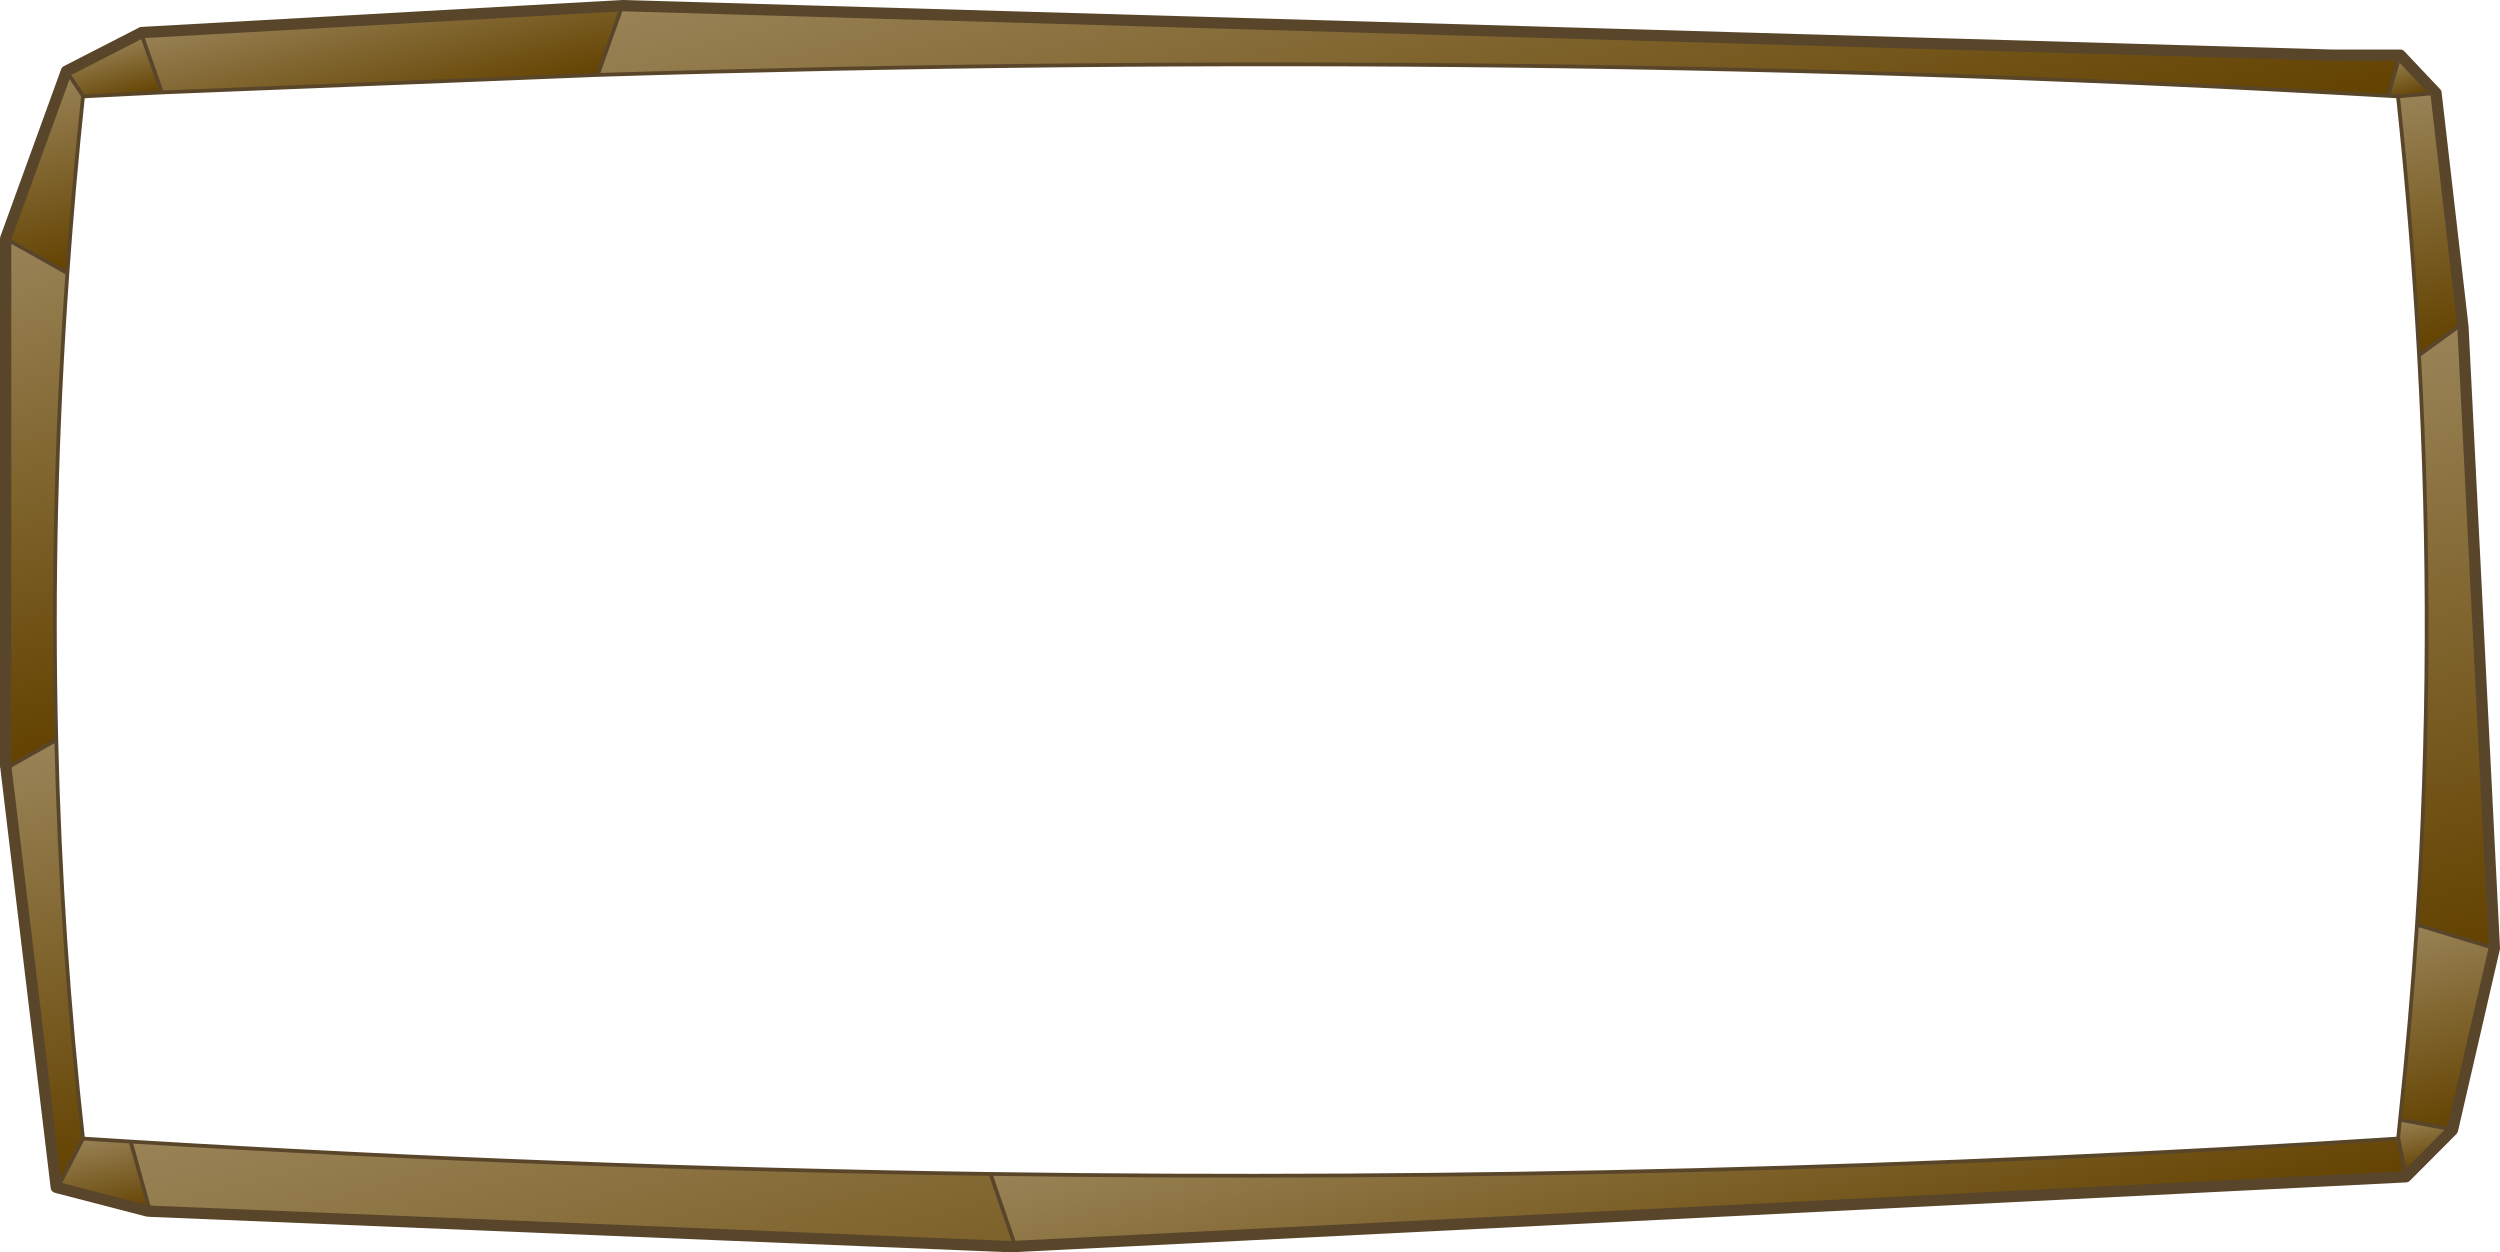
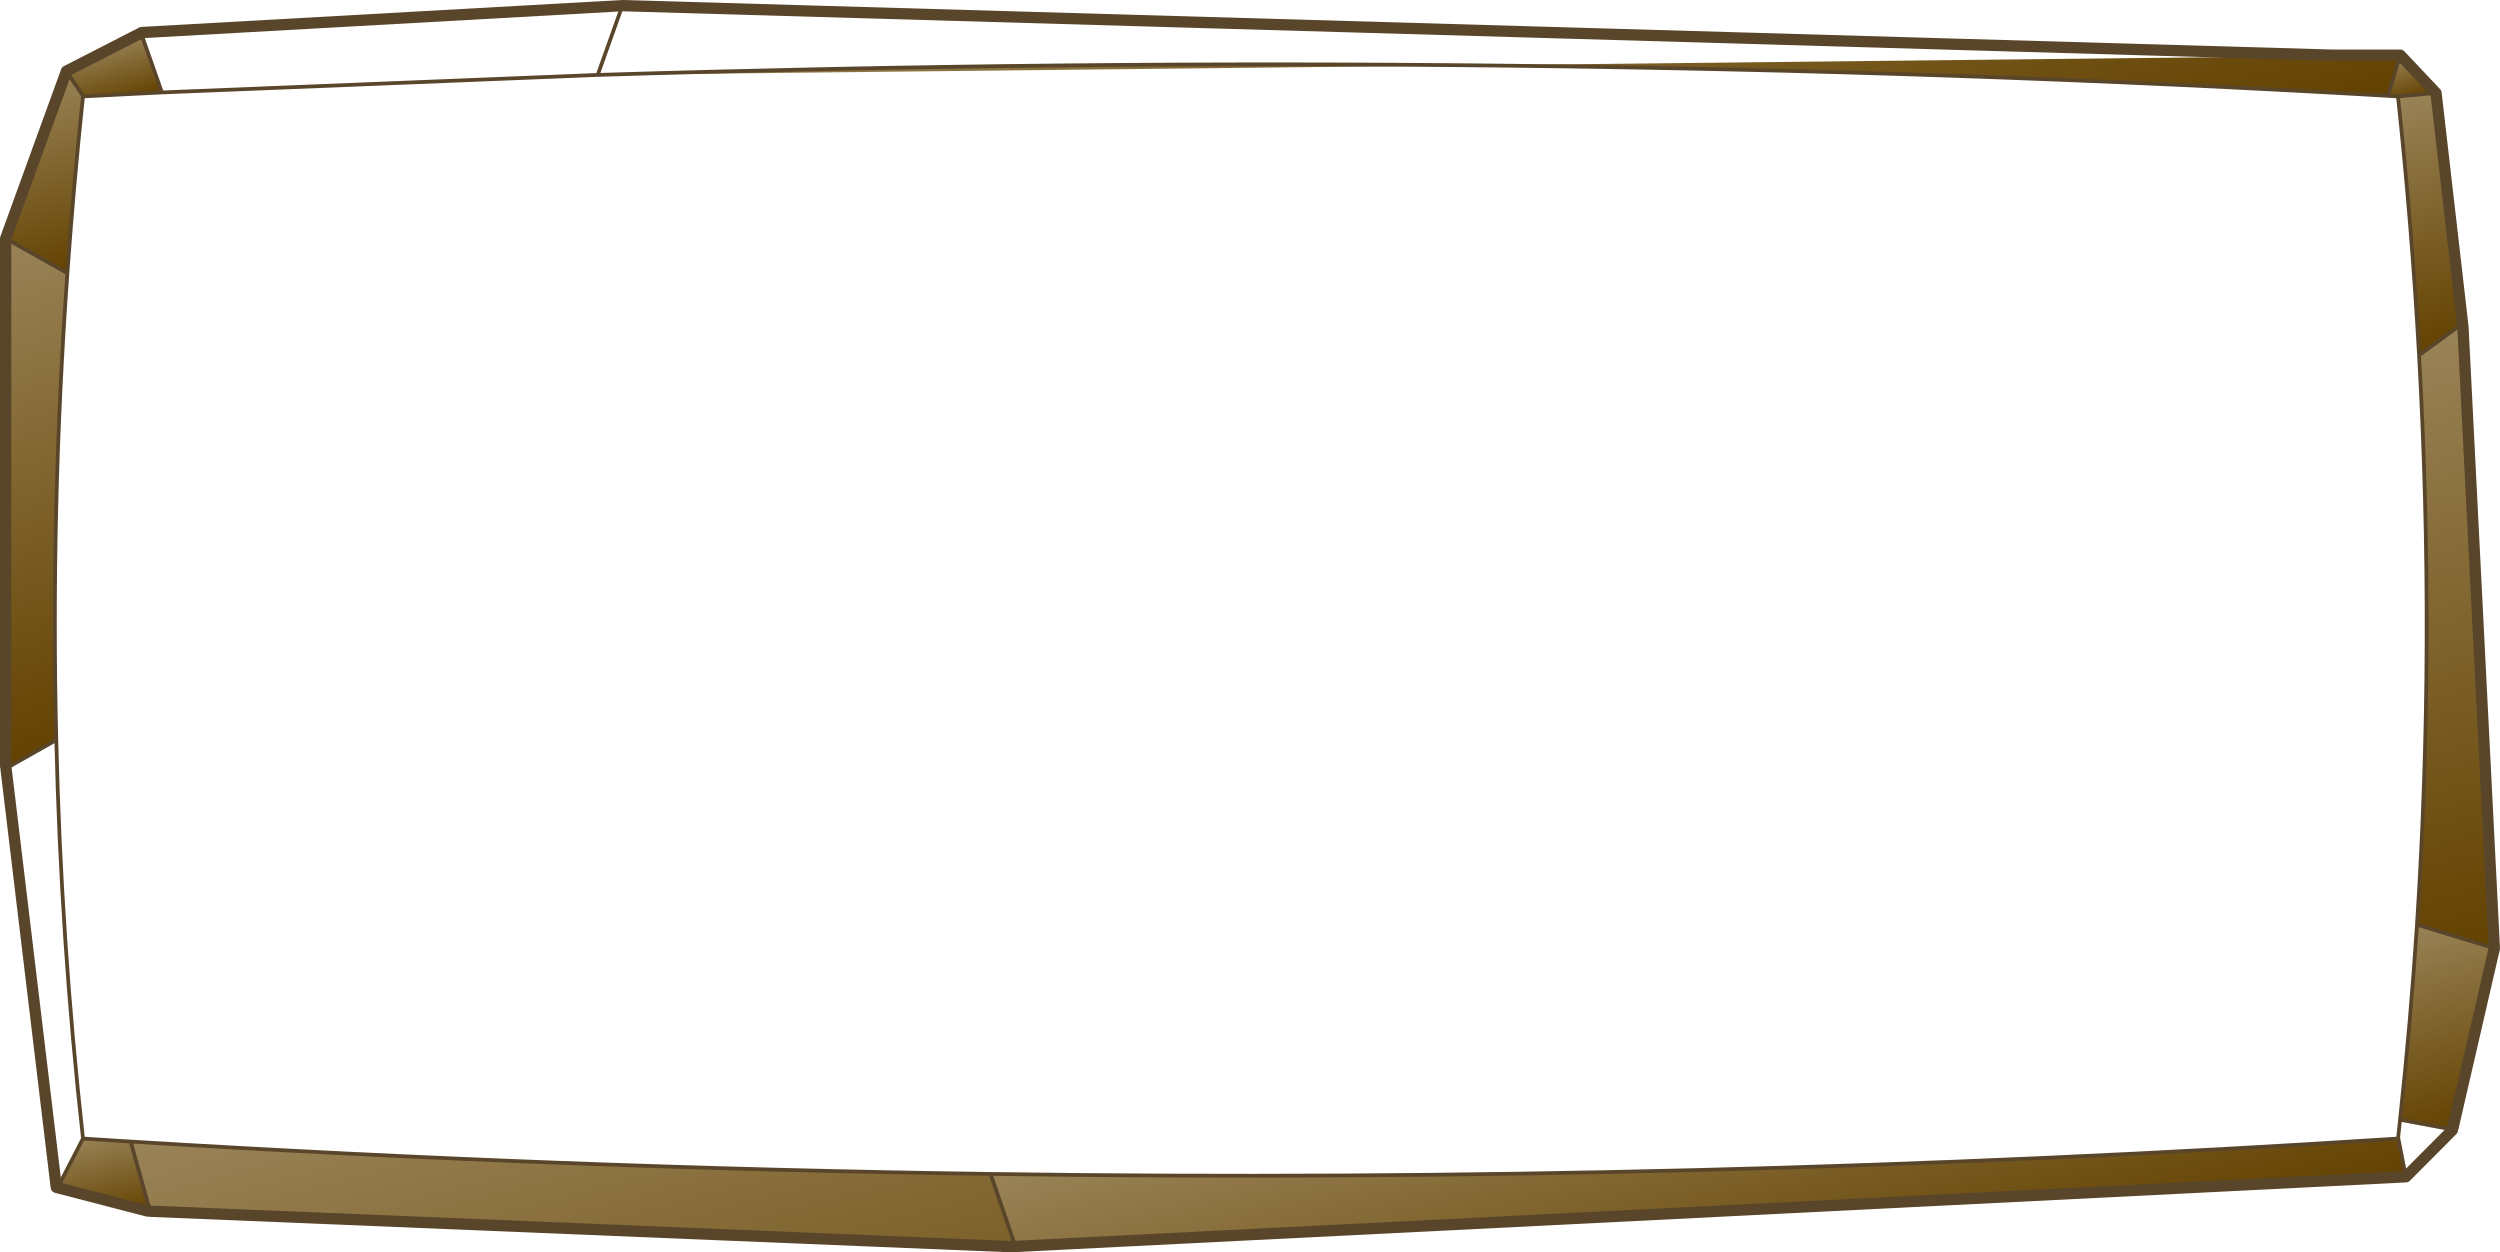
<svg xmlns="http://www.w3.org/2000/svg" height="332.6px" width="664.0px">
  <g transform="matrix(1.0, 0.0, 0.0, 1.0, 333.3, 108.9)">
    <path d="M309.2 -14.55 L320.45 -22.75 320.85 -22.2 329.2 142.95 308.65 136.7 Q313.5 62.2 309.2 -14.55" fill="url(#gradient0)" fill-rule="evenodd" stroke="none" />
    <path d="M303.6 -83.3 L313.7 -84.2 320.75 -23.0 320.45 -22.75 309.2 -14.55 Q307.3 -48.7 303.6 -83.3" fill="url(#gradient1)" fill-rule="evenodd" stroke="none" />
-     <path d="M304.15 -94.25 L300.95 -83.45 Q73.6 -96.65 -174.55 -89.0 L-168.0 -107.4 286.0 -94.25 304.15 -94.25" fill="url(#gradient2)" fill-rule="evenodd" stroke="none" />
-     <path d="M-295.85 -100.15 L-295.7 -100.25 -168.0 -107.4 -174.55 -89.0 -290.3 -84.35 -295.85 -100.15" fill="url(#gradient3)" fill-rule="evenodd" stroke="none" />
+     <path d="M304.15 -94.25 L300.95 -83.45 Q73.6 -96.65 -174.55 -89.0 " fill="url(#gradient2)" fill-rule="evenodd" stroke="none" />
    <path d="M-315.65 -90.0 L-295.85 -100.15 -290.3 -84.35 -311.15 -83.3 -311.2 -83.35 -315.65 -90.0" fill="url(#gradient4)" fill-rule="evenodd" stroke="none" />
    <path d="M-331.8 -45.55 L-315.65 -90.0 -311.2 -83.35 -311.25 -83.3 Q-313.75 -59.75 -315.4 -36.35 L-331.8 -45.55" fill="url(#gradient5)" fill-rule="evenodd" stroke="none" />
    <path d="M-331.8 94.65 L-331.8 -45.55 -315.4 -36.35 Q-319.85 26.3 -318.35 87.65 L-331.55 95.1 -331.8 94.65" fill="url(#gradient6)" fill-rule="evenodd" stroke="none" />
-     <path d="M-318.0 206.55 L-318.35 206.45 -331.7 95.2 -331.55 95.1 -318.35 87.65 Q-317.1 141.05 -311.25 193.5 L-318.0 206.55" fill="url(#gradient7)" fill-rule="evenodd" stroke="none" />
    <path d="M-294.1 212.75 L-318.0 206.55 -311.25 193.5 -298.6 194.3 -293.5 212.6 -294.1 212.75" fill="url(#gradient8)" fill-rule="evenodd" stroke="none" />
    <path d="M-63.6 222.15 L-65.2 222.2 -293.45 212.8 -293.5 212.6 -298.6 194.3 Q-184.2 201.3 -70.2 202.9 L-63.6 222.15" fill="url(#gradient9)" fill-rule="evenodd" stroke="none" />
    <path d="M329.2 142.95 L318.1 191.1 304.15 188.5 Q306.95 162.75 308.65 136.7 L329.2 142.95" fill="url(#gradient10)" fill-rule="evenodd" stroke="none" />
-     <path d="M318.05 191.25 L305.7 203.65 303.7 193.5 303.65 193.3 304.15 188.5 318.1 191.1 318.05 191.25" fill="url(#gradient11)" fill-rule="evenodd" stroke="none" />
    <path d="M313.7 -84.2 L303.6 -83.3 303.5 -83.3 300.95 -83.45 304.15 -94.25 304.2 -94.25 313.7 -84.2" fill="url(#gradient12)" fill-rule="evenodd" stroke="none" />
    <path d="M305.7 203.65 L-63.6 222.15 -70.2 202.9 Q117.3 205.55 303.6 193.5 L303.7 193.5 305.7 203.65" fill="url(#gradient13)" fill-rule="evenodd" stroke="none" />
    <path d="M303.6 -83.3 L313.7 -84.2 M304.15 -94.25 L300.95 -83.45 303.5 -83.3 303.6 -83.3 Q307.3 -48.7 309.2 -14.55 L320.45 -22.75 320.75 -23.0 320.85 -22.2 M318.1 191.1 L318.1 191.15 318.05 191.25 M-293.45 212.8 L-294.1 212.75 M-331.7 95.2 L-331.8 94.65 M-168.0 -107.4 L-174.55 -89.0 Q73.6 -96.65 300.95 -83.45 M-311.25 -83.3 L-311.15 -83.3 -311.2 -83.35 -315.65 -90.0 M-311.15 -83.3 L-290.3 -84.35 -295.85 -100.15 M-311.25 -83.3 Q-313.75 -59.75 -315.4 -36.35 -319.85 26.3 -318.35 87.65 -317.1 141.05 -311.25 193.5 L-298.6 194.3 Q-184.2 201.3 -70.2 202.9 117.3 205.55 303.6 193.5 L303.65 193.3 304.15 188.5 Q306.95 162.75 308.65 136.7 313.5 62.2 309.2 -14.55 M-290.3 -84.35 L-174.55 -89.0 M-315.4 -36.35 L-331.8 -45.55 M-293.45 212.8 L-293.5 212.6 -298.6 194.3 M-70.2 202.9 L-63.6 222.15 M-311.25 193.5 L-318.0 206.55 M-331.7 95.2 L-331.55 95.1 -318.35 87.65 M318.1 191.1 L304.15 188.5 M303.65 193.3 L303.7 193.5 305.7 203.65 M329.2 142.95 L308.65 136.7" fill="none" stroke="#59452a" stroke-linecap="round" stroke-linejoin="round" stroke-width="1.0" />
    <path d="M313.7 -84.2 L304.2 -94.25 304.15 -94.25 286.0 -94.25 -168.0 -107.4 -295.7 -100.25 -295.85 -100.15 -315.65 -90.0 -331.8 -45.55 -331.8 94.65 M320.75 -23.0 L313.7 -84.2 M320.85 -22.2 L329.2 142.95 318.1 191.1 M318.05 191.25 L305.7 203.65 -63.6 222.15 -65.2 222.2 -293.45 212.8 M-294.1 212.75 L-318.0 206.55 -318.35 206.45 -331.7 95.2" fill="none" stroke="#59452a" stroke-linecap="round" stroke-linejoin="round" stroke-width="3.0" />
  </g>
  <defs>
    <linearGradient gradientTransform="matrix(0.025, 0.096, -0.031, 0.008, 316.15, 62.35)" gradientUnits="userSpaceOnUse" id="gradient0" spreadMethod="pad" x1="-819.2" x2="819.2">
      <stop offset="0.0" stop-color="#998357" />
      <stop offset="1.0" stop-color="#634200" />
    </linearGradient>
    <linearGradient gradientTransform="matrix(0.011, 0.04, -0.013, 0.003, 311.3, -50.25)" gradientUnits="userSpaceOnUse" id="gradient1" spreadMethod="pad" x1="-819.2" x2="819.2">
      <stop offset="0.0" stop-color="#998357" />
      <stop offset="1.0" stop-color="#634200" />
    </linearGradient>
    <linearGradient gradientTransform="matrix(0.022, 0.084, -0.274, 0.072, 64.0, -94.8)" gradientUnits="userSpaceOnUse" id="gradient2" spreadMethod="pad" x1="-819.2" x2="819.2">
      <stop offset="0.0" stop-color="#998357" />
      <stop offset="1.0" stop-color="#634200" />
    </linearGradient>
    <linearGradient gradientTransform="matrix(0.006, 0.025, -0.074, 0.019, -229.85, -96.05)" gradientUnits="userSpaceOnUse" id="gradient3" spreadMethod="pad" x1="-819.2" x2="819.2">
      <stop offset="0.0" stop-color="#998357" />
      <stop offset="1.0" stop-color="#634200" />
    </linearGradient>
    <linearGradient gradientTransform="matrix(0.003, 0.01, -0.014, 0.004, -303.6, -89.5)" gradientUnits="userSpaceOnUse" id="gradient4" spreadMethod="pad" x1="-819.2" x2="819.2">
      <stop offset="0.0" stop-color="#998357" />
      <stop offset="1.0" stop-color="#634200" />
    </linearGradient>
    <linearGradient gradientTransform="matrix(0.008, 0.031, -0.018, 0.005, -320.75, -61.8)" gradientUnits="userSpaceOnUse" id="gradient5" spreadMethod="pad" x1="-819.2" x2="819.2">
      <stop offset="0.0" stop-color="#998357" />
      <stop offset="1.0" stop-color="#634200" />
    </linearGradient>
    <linearGradient gradientTransform="matrix(0.021, 0.08, -0.029, 0.008, -325.2, 23.05)" gradientUnits="userSpaceOnUse" id="gradient6" spreadMethod="pad" x1="-819.2" x2="819.2">
      <stop offset="0.0" stop-color="#998357" />
      <stop offset="1.0" stop-color="#634200" />
    </linearGradient>
    <linearGradient gradientTransform="matrix(0.018, 0.068, -0.018, 0.005, -318.3, 147.15)" gradientUnits="userSpaceOnUse" id="gradient7" spreadMethod="pad" x1="-819.2" x2="819.2">
      <stop offset="0.0" stop-color="#998357" />
      <stop offset="1.0" stop-color="#634200" />
    </linearGradient>
    <linearGradient gradientTransform="matrix(0.004, 0.014, -0.013, 0.003, -307.15, 204.25)" gradientUnits="userSpaceOnUse" id="gradient8" spreadMethod="pad" x1="-819.2" x2="819.2">
      <stop offset="0.0" stop-color="#998357" />
      <stop offset="1.0" stop-color="#634200" />
    </linearGradient>
    <linearGradient gradientTransform="matrix(0.025, 0.096, -0.344, 0.091, 3.9, 198.85)" gradientUnits="userSpaceOnUse" id="gradient9" spreadMethod="pad" x1="-819.2" x2="819.2">
      <stop offset="0.0" stop-color="#998357" />
      <stop offset="1.0" stop-color="#634200" />
    </linearGradient>
    <linearGradient gradientTransform="matrix(0.009, 0.033, -0.021, 0.006, 316.0, 163.2)" gradientUnits="userSpaceOnUse" id="gradient10" spreadMethod="pad" x1="-819.2" x2="819.2">
      <stop offset="0.0" stop-color="#998357" />
      <stop offset="1.0" stop-color="#634200" />
    </linearGradient>
    <linearGradient gradientTransform="matrix(0.002, 0.009, -0.009, 0.002, 311.15, 194.45)" gradientUnits="userSpaceOnUse" id="gradient11" spreadMethod="pad" x1="-819.2" x2="819.2">
      <stop offset="0.0" stop-color="#998357" />
      <stop offset="1.0" stop-color="#634200" />
    </linearGradient>
    <linearGradient gradientTransform="matrix(0.002, 0.007, -0.007, 0.002, 306.15, -88.5)" gradientUnits="userSpaceOnUse" id="gradient12" spreadMethod="pad" x1="-819.2" x2="819.2">
      <stop offset="0.0" stop-color="#998357" />
      <stop offset="1.0" stop-color="#634200" />
    </linearGradient>
    <linearGradient gradientTransform="matrix(0.015, 0.057, -0.215, 0.057, 118.1, 203.2)" gradientUnits="userSpaceOnUse" id="gradient13" spreadMethod="pad" x1="-819.2" x2="819.2">
      <stop offset="0.0" stop-color="#998357" />
      <stop offset="1.0" stop-color="#634200" />
    </linearGradient>
  </defs>
</svg>